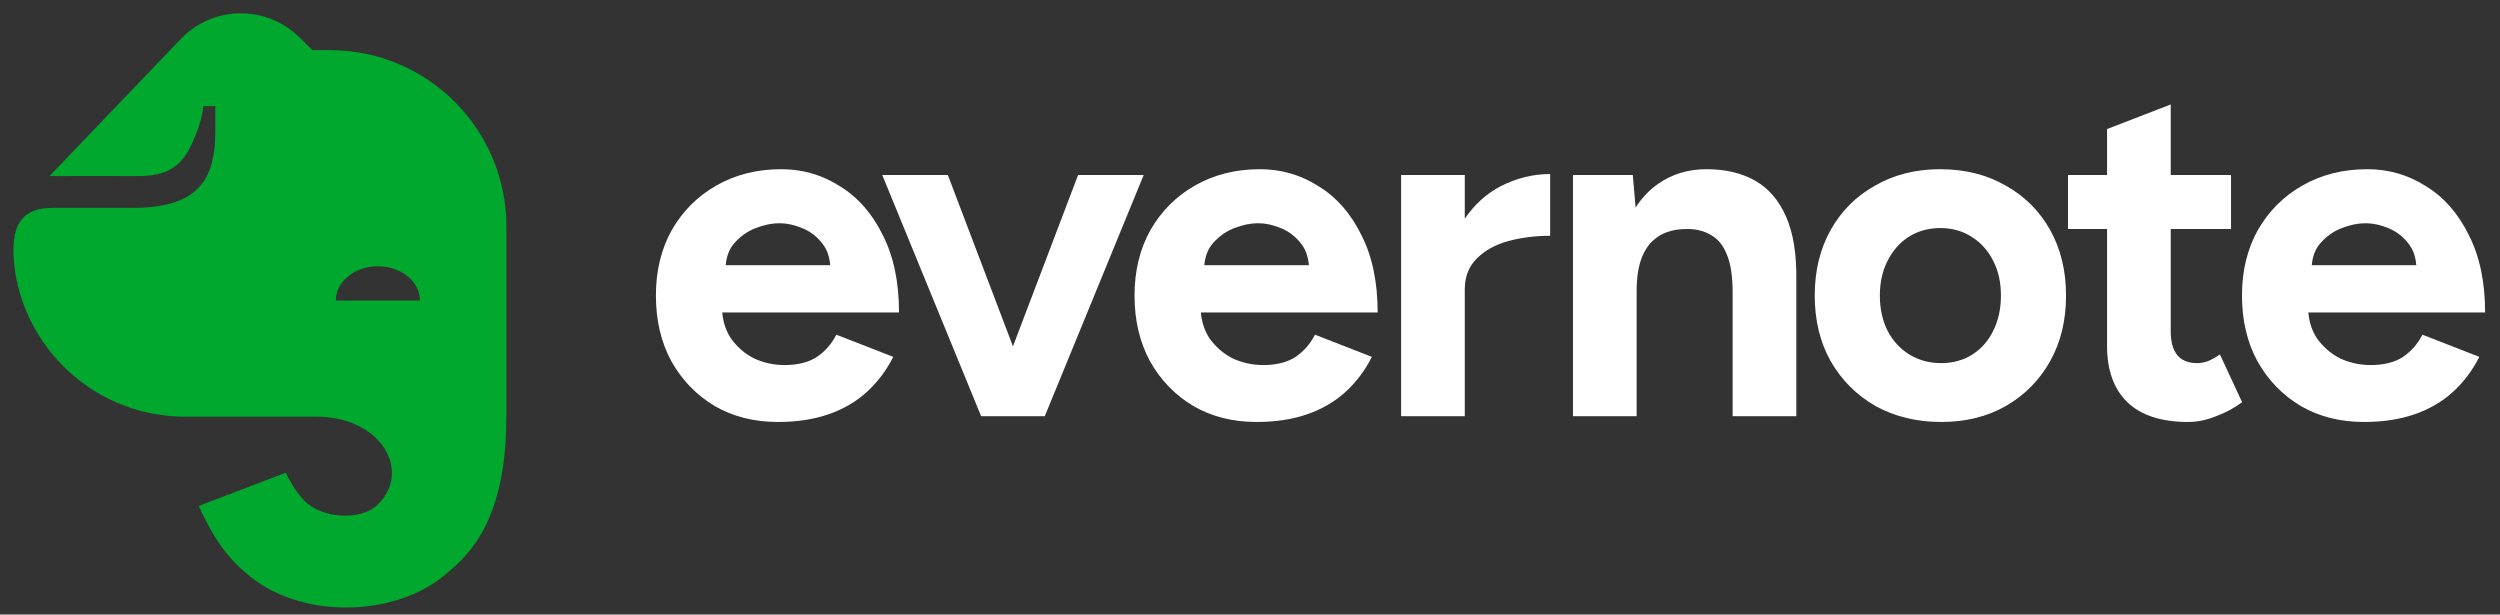
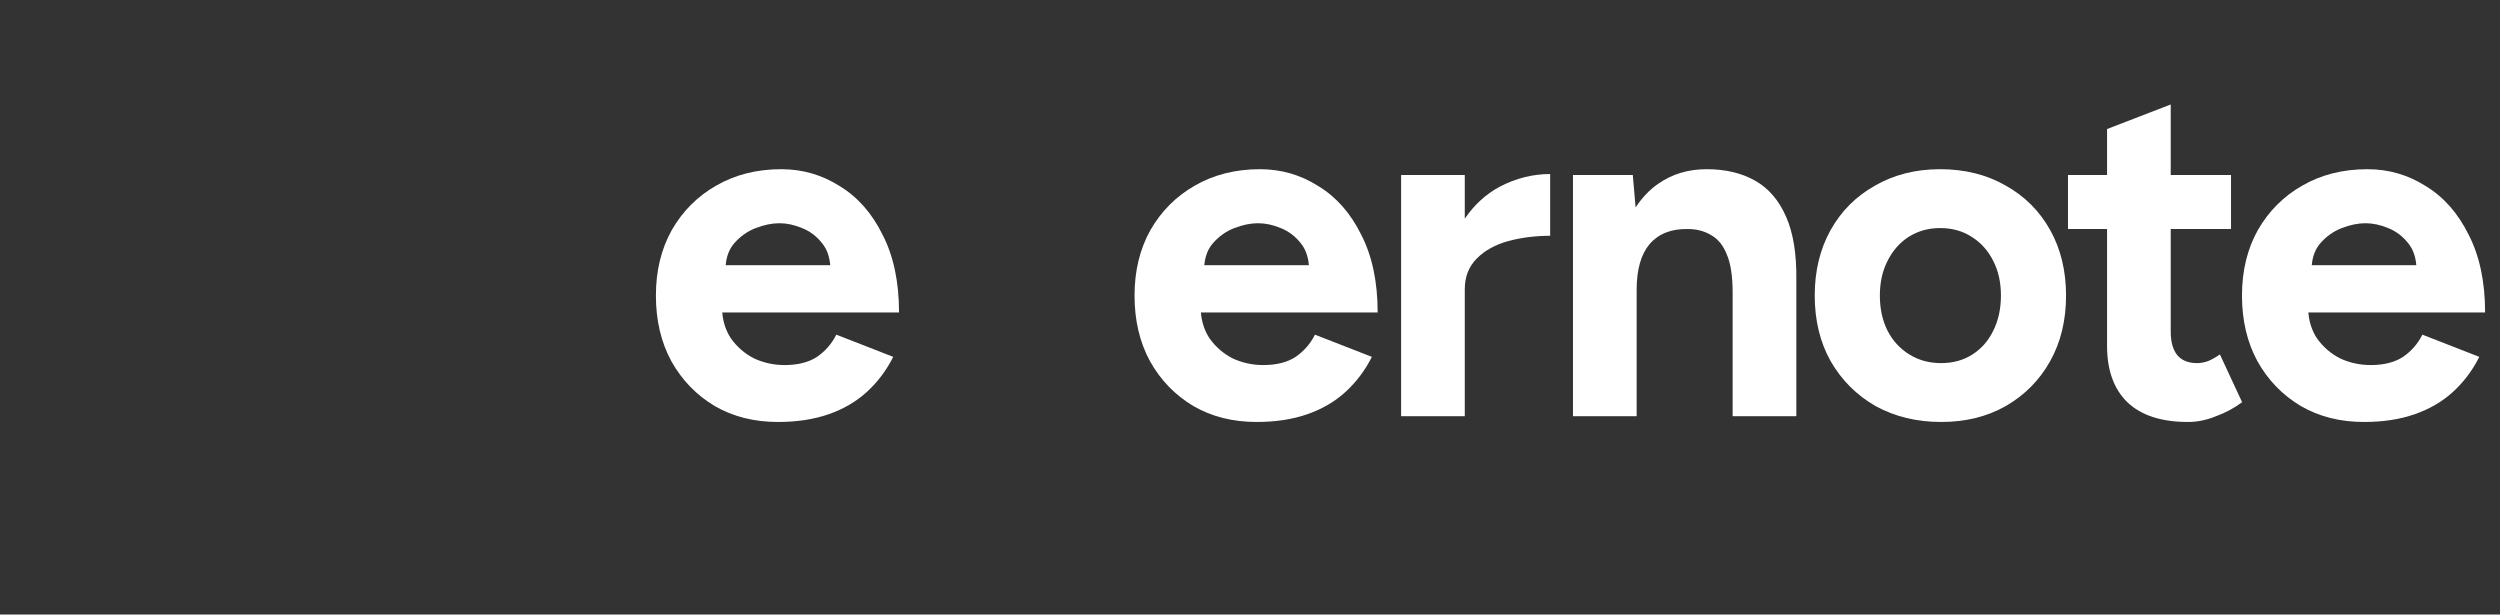
<svg xmlns="http://www.w3.org/2000/svg" width="179" height="44" viewBox="0 0 179 44" fill="none">
  <rect x="0" y="0" width="179" height="44" fill="#333333" stroke="none" />
  <path d="M90.214 12.115C91.733 12.115 93.126 12.518 94.392 13.324C95.682 14.107 96.707 15.27 97.466 16.812C98.249 18.332 98.64 20.186 98.64 22.373H85.984C86.041 23.055 86.241 23.666 86.587 24.204C87.024 24.826 87.577 25.309 88.245 25.654C88.936 25.977 89.672 26.138 90.455 26.138C91.399 26.138 92.171 25.942 92.769 25.551C93.368 25.136 93.828 24.607 94.15 23.962L98.226 25.551C97.743 26.518 97.109 27.358 96.326 28.072C95.566 28.763 94.656 29.293 93.597 29.661C92.538 30.029 91.33 30.213 89.971 30.213C88.267 30.213 86.759 29.833 85.447 29.073C84.135 28.29 83.098 27.22 82.339 25.861C81.602 24.503 81.233 22.937 81.233 21.164C81.233 19.392 81.613 17.826 82.373 16.468C83.156 15.109 84.215 14.05 85.55 13.29C86.909 12.507 88.464 12.115 90.214 12.115ZM90.075 15.983C89.545 15.983 88.981 16.099 88.382 16.329C87.784 16.559 87.266 16.928 86.829 17.435C86.486 17.834 86.287 18.352 86.228 18.988H93.716C93.66 18.352 93.473 17.834 93.149 17.435C92.758 16.928 92.274 16.559 91.698 16.329C91.145 16.099 90.604 15.983 90.075 15.983Z" fill="white" />
  <path d="M55.942 12.115C57.462 12.115 58.855 12.518 60.122 13.324C61.411 14.107 62.435 15.27 63.195 16.812C63.978 18.332 64.37 20.186 64.37 22.373H51.714C51.771 23.055 51.97 23.666 52.316 24.204C52.754 24.826 53.306 25.309 53.973 25.654C54.664 25.977 55.401 26.138 56.184 26.138C57.128 26.138 57.899 25.942 58.498 25.551C59.096 25.136 59.557 24.607 59.88 23.962L63.955 25.551C63.471 26.518 62.838 27.358 62.055 28.072C61.296 28.763 60.386 29.293 59.327 29.661C58.268 30.029 57.059 30.213 55.701 30.213C53.997 30.213 52.489 29.833 51.176 29.073C49.864 28.29 48.828 27.22 48.068 25.861C47.331 24.503 46.963 22.937 46.963 21.164C46.963 19.391 47.343 17.826 48.102 16.468C48.885 15.109 49.944 14.05 51.28 13.29C52.638 12.507 54.192 12.115 55.942 12.115ZM55.804 15.983C55.275 15.983 54.711 16.099 54.112 16.329C53.513 16.559 52.995 16.928 52.557 17.435C52.215 17.834 52.017 18.352 51.958 18.988H59.445C59.389 18.352 59.201 17.834 58.878 17.435C58.486 16.928 58.003 16.559 57.427 16.329C56.875 16.099 56.334 15.983 55.804 15.983Z" fill="white" />
  <path d="M110.991 16.882C109.932 16.882 108.93 17.008 107.986 17.262C107.065 17.515 106.317 17.929 105.741 18.505C105.166 19.08 104.878 19.817 104.878 20.715V29.799H100.319V12.53H104.878V15.658C105.567 14.652 106.408 13.885 107.399 13.358C108.551 12.76 109.748 12.461 110.991 12.461V16.882Z" fill="white" />
  <path d="M128.617 29.799H124.057V20.957C124.057 19.783 123.919 18.873 123.643 18.229C123.39 17.584 123.021 17.124 122.537 16.848C122.054 16.548 121.49 16.398 120.845 16.398C119.671 16.375 118.761 16.732 118.117 17.469C117.495 18.206 117.184 19.299 117.184 20.75V29.799H112.625V12.53H116.908L117.11 14.857C117.564 14.156 118.107 13.587 118.739 13.151C119.729 12.461 120.88 12.115 122.192 12.115C123.55 12.115 124.714 12.392 125.681 12.944C126.648 13.497 127.384 14.361 127.891 15.535C128.397 16.686 128.64 18.183 128.617 20.024V29.799Z" fill="white" />
  <path d="M138.984 30.213C137.234 30.213 135.669 29.833 134.287 29.073C132.929 28.29 131.858 27.22 131.075 25.861C130.315 24.503 129.935 22.937 129.935 21.164C129.935 19.391 130.315 17.826 131.075 16.467C131.835 15.108 132.894 14.049 134.253 13.29C135.611 12.507 137.165 12.115 138.915 12.115C140.688 12.115 142.254 12.507 143.612 13.29C144.971 14.049 146.03 15.108 146.79 16.467C147.55 17.826 147.929 19.391 147.929 21.164C147.929 22.937 147.55 24.503 146.79 25.861C146.03 27.22 144.971 28.29 143.612 29.073C142.277 29.833 140.734 30.213 138.984 30.213ZM138.984 25.999C139.836 25.999 140.584 25.792 141.229 25.378C141.874 24.963 142.369 24.399 142.714 23.685C143.083 22.949 143.267 22.108 143.267 21.164C143.267 20.22 143.083 19.391 142.714 18.677C142.346 17.941 141.828 17.365 141.16 16.951C140.515 16.536 139.767 16.329 138.915 16.329C138.086 16.329 137.338 16.536 136.67 16.951C136.025 17.365 135.519 17.941 135.15 18.677C134.782 19.391 134.598 20.22 134.598 21.164C134.598 22.108 134.782 22.949 135.15 23.685C135.519 24.399 136.037 24.963 136.705 25.378C137.372 25.792 138.132 25.999 138.984 25.999Z" fill="white" />
  <path d="M155.424 12.53H159.741V16.398H155.424V23.755C155.424 24.492 155.585 25.056 155.907 25.447C156.23 25.816 156.702 26 157.323 26C157.554 26 157.807 25.953 158.083 25.861C158.359 25.746 158.647 25.585 158.946 25.378L160.535 28.797C159.983 29.211 159.362 29.546 158.671 29.799C158.003 30.075 157.335 30.213 156.667 30.213C154.756 30.213 153.306 29.741 152.316 28.797C151.349 27.853 150.865 26.506 150.865 24.756V16.398H148.068V12.53H150.865V9.24L155.424 7.479V12.53Z" fill="white" />
  <path d="M169.505 12.115C171.025 12.115 172.419 12.518 173.685 13.324C174.974 14.107 175.998 15.27 176.758 16.812C177.541 18.332 177.933 20.186 177.933 22.373H165.277C165.334 23.055 165.533 23.666 165.879 24.204C166.317 24.826 166.869 25.309 167.537 25.654C168.227 25.977 168.965 26.138 169.747 26.138C170.691 26.138 171.462 25.942 172.061 25.551C172.66 25.136 173.12 24.607 173.443 23.962L177.518 25.551C177.034 26.518 176.401 27.359 175.619 28.072C174.859 28.763 173.949 29.292 172.89 29.66C171.831 30.029 170.622 30.213 169.264 30.213C167.56 30.213 166.052 29.833 164.74 29.073C163.427 28.29 162.391 27.22 161.631 25.861C160.894 24.503 160.526 22.937 160.526 21.164C160.526 19.391 160.906 17.825 161.665 16.467C162.448 15.108 163.508 14.05 164.843 13.29C166.202 12.507 167.756 12.115 169.505 12.115ZM169.368 15.983C168.838 15.983 168.274 16.099 167.675 16.329C167.077 16.559 166.558 16.928 166.121 17.435C165.778 17.834 165.58 18.352 165.521 18.988H173.008C172.952 18.352 172.765 17.834 172.442 17.435C172.05 16.928 171.566 16.559 170.991 16.329C170.438 16.099 169.897 15.983 169.368 15.983Z" fill="white" />
-   <path d="M72.528 24.8L77.191 12.53H81.888L74.807 29.799H70.249L63.169 12.53H67.866L72.528 24.8Z" fill="white" />
-   <path fill-rule="evenodd" clip-rule="evenodd" d="M12.948 2.788C14.267 1.411 16.165 0.749 18.054 1.006C19.329 1.179 20.514 1.761 21.431 2.665L22.371 3.591H23.625C30.603 3.591 36.261 9.248 36.261 16.227V29.833H36.254C36.252 35.128 34.96 38.596 32.221 40.845C28.701 44.146 21.88 44.454 17.919 41.285C16.361 40.039 15.329 38.645 14.229 36.225L20.466 33.845C20.68 34.312 21.083 35.086 21.731 35.785C23.059 37.215 25.846 37.222 26.94 36.225C29.581 33.819 27.322 29.834 22.675 29.834L13.25 29.833C7.127 29.833 2.047 25.367 1.09 19.515C1.091 19.517 1.092 19.518 1.093 19.519C0.565 15.999 1.643 14.886 3.753 14.885H9.467C14.146 14.885 15.416 12.925 15.416 9.4V7.592H14.569C14.569 7.592 14.457 8.522 14.114 9.4C13.388 11.26 12.688 12.606 9.956 12.606C8.73 12.606 7.504 12.603 6.278 12.602C5.367 12.602 4.456 12.602 3.545 12.606L5.335 10.737L12.948 2.788ZM27.056 19.064C25.392 19.064 24.044 20.163 24.044 21.518H30.068C30.068 20.163 28.72 19.064 27.056 19.064Z" fill="#00A82D" />
</svg>